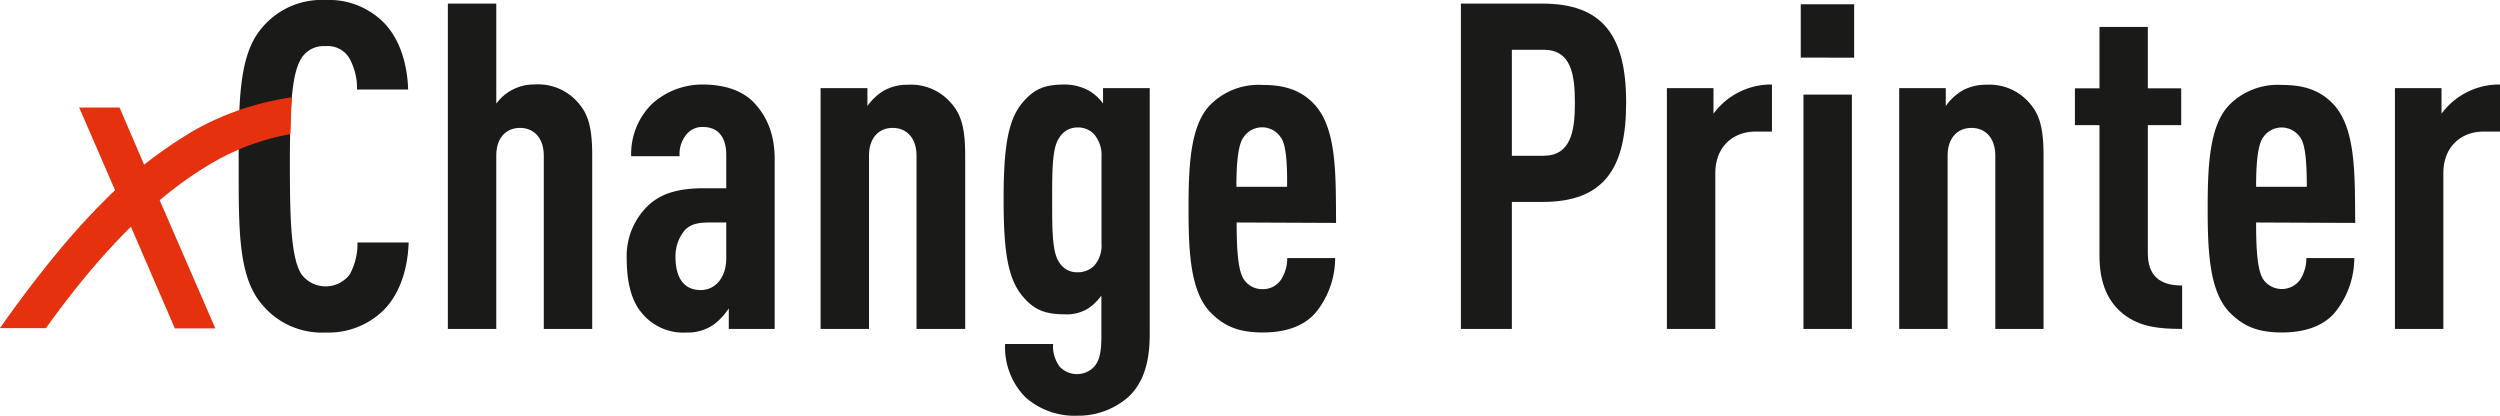
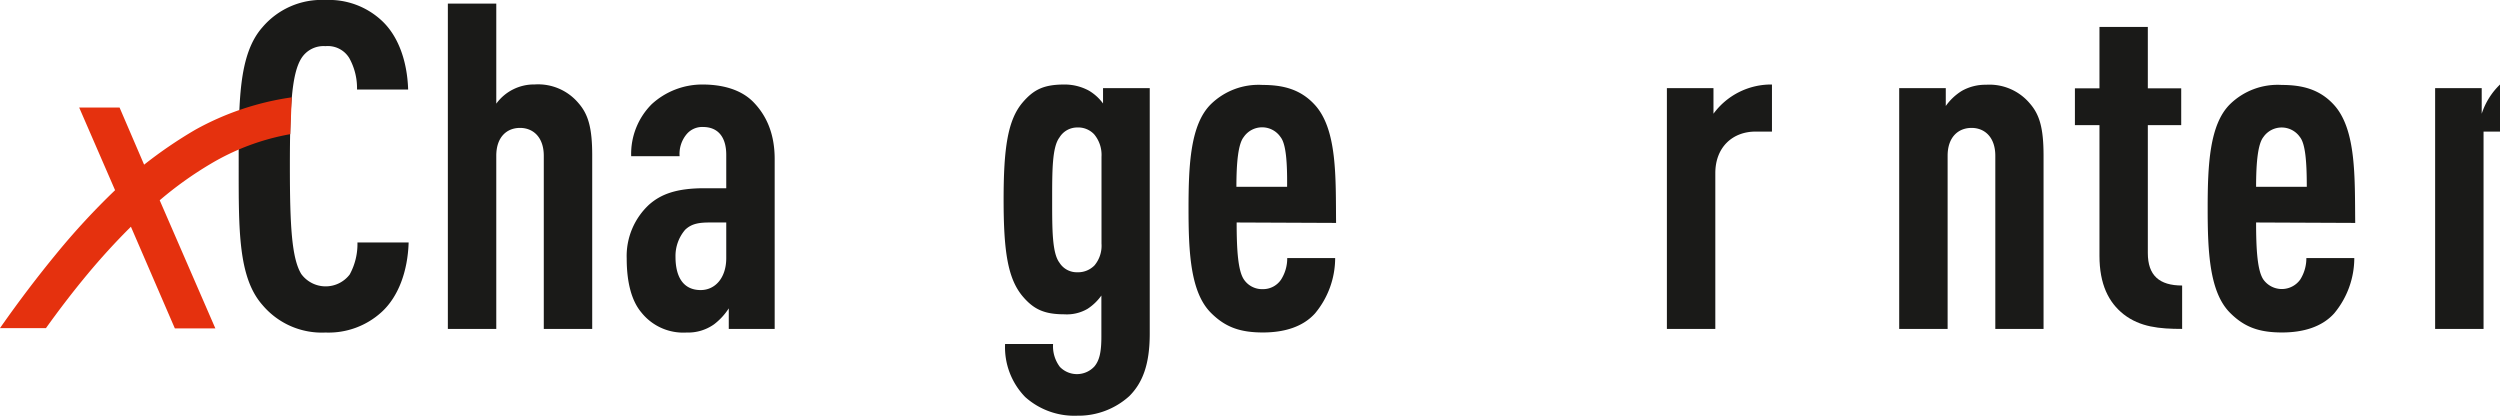
<svg xmlns="http://www.w3.org/2000/svg" id="Ebene_1" data-name="Ebene 1" viewBox="0 0 407.33 67.73">
  <defs>
    <style>.cls-1{fill:#1a1a18;}.cls-2{fill:#e5310e;}</style>
  </defs>
  <path class="cls-1" d="M90.86,63.14a12.81,12.81,0,0,1-9.16,3.35A12.64,12.64,0,0,1,71.43,62c-3.94-4.47-3.87-12.13-3.87-22.55s-.07-18.24,3.87-22.7A12.65,12.65,0,0,1,81.7,12.31a12.6,12.6,0,0,1,9.23,3.42c2.61,2.46,4.09,6.48,4.24,11.17H86.84a10.09,10.09,0,0,0-1.27-5.14,4.09,4.09,0,0,0-3.87-1.93,4.26,4.26,0,0,0-3.94,2c-1.57,2.53-1.86,7.89-1.86,17.56s.29,15,1.86,17.57a4.93,4.93,0,0,0,7.89.07,10.36,10.36,0,0,0,1.26-5.21h8.34C95.1,56.59,93.54,60.69,90.86,63.14Z" transform="translate(-28.67 -12.31)" />
  <path class="cls-1" d="M117.27,65.9V37.69c0-3-1.71-4.54-3.87-4.54s-3.87,1.49-3.87,4.54V65.9h-7.89v-53h7.89v16.3a7.61,7.61,0,0,1,6.25-3.13,8.6,8.6,0,0,1,7.15,3.05c1.56,1.79,2.23,3.95,2.23,8.49V65.9Z" transform="translate(-28.67 -12.31)" />
  <path class="cls-1" d="M147.41,65.9V62.55A10.17,10.17,0,0,1,145,65.16a7.31,7.31,0,0,1-4.47,1.33,8.73,8.73,0,0,1-7.36-3.27c-1.57-1.86-2.39-4.84-2.39-8.78a11.42,11.42,0,0,1,3.65-8.79c1.94-1.71,4.47-2.67,9-2.67H147V37.54c0-2.9-1.34-4.54-3.8-4.54a3.31,3.31,0,0,0-2.61,1.12,5,5,0,0,0-1.19,3.64h-7.89a11.46,11.46,0,0,1,3.35-8.48,12.19,12.19,0,0,1,8.27-3.2c3.27,0,6.32.82,8.33,2.9s3.43,5,3.43,9.23V65.9ZM147,48.56h-2.61c-1.71,0-3,.14-4.09,1.19a6.56,6.56,0,0,0-1.57,4.39c0,3.5,1.42,5.43,4.1,5.43,2.38,0,4.17-2,4.17-5.21Z" transform="translate(-28.67 -12.31)" />
-   <path class="cls-1" d="M178,65.9V37.69c0-3-1.71-4.54-3.87-4.54s-3.87,1.49-3.87,4.54V65.9h-7.89V26.67H170v2.91a9.07,9.07,0,0,1,2.6-2.46,7.81,7.81,0,0,1,3.95-1,8.58,8.58,0,0,1,7.14,3.05c1.57,1.79,2.24,3.95,2.24,8.49V65.9Z" transform="translate(-28.67 -12.31)" />
  <path class="cls-1" d="M212.68,76.84a12.35,12.35,0,0,1-8.49,3.2A12,12,0,0,1,195.71,77a11.63,11.63,0,0,1-3.28-8.64h7.82a5.57,5.57,0,0,0,1.11,3.73A3.87,3.87,0,0,0,207,72c.82-1,1.12-2.38,1.12-4.84v-6.7a8.39,8.39,0,0,1-2.24,2.16,6.67,6.67,0,0,1-3.79.9c-3.28,0-5-.82-6.78-2.91-2.45-2.9-3.12-7.36-3.12-15.77s.67-13,3.12-15.86c1.79-2.08,3.43-2.9,6.78-2.9a8.3,8.3,0,0,1,4,1,7.71,7.71,0,0,1,2.3,2.09V26.67H216v40C216,71.7,214.83,74.68,212.68,76.84Zm-4.54-39a5.21,5.21,0,0,0-1.2-3.65,3.57,3.57,0,0,0-2.75-1.11,3.38,3.38,0,0,0-2.9,1.63c-1.19,1.57-1.19,5.36-1.19,10.2s0,8.63,1.19,10.2a3.32,3.32,0,0,0,2.9,1.56A3.74,3.74,0,0,0,207,55.55,5,5,0,0,0,208.14,52Z" transform="translate(-28.67 -12.31)" />
  <path class="cls-1" d="M230.16,48.56c0,4.46.22,7.89,1.19,9.3a3.57,3.57,0,0,0,3.05,1.56,3.53,3.53,0,0,0,3-1.56,6.41,6.41,0,0,0,1-3.5h7.81a14.12,14.12,0,0,1-3.27,9c-2,2.23-5.06,3.12-8.49,3.12-3.64,0-6.1-.81-8.48-3.2-3.35-3.35-3.65-9.89-3.65-17s.3-13.7,3.65-17a11.1,11.1,0,0,1,8.41-3.13c3.27,0,6.1.67,8.41,3.13,3.8,4,3.5,12,3.57,19.35Zm7.15-13.92a3.63,3.63,0,0,0-6,0c-.89,1.11-1.19,4.09-1.19,8.11h8.26C238.42,38.73,238.2,35.75,237.31,34.64Z" transform="translate(-28.67 -12.31)" />
-   <path class="cls-1" d="M280,45.21h-5V65.9H266.7v-53H280c9.6,0,13.62,5,13.62,16.07C293.64,39.7,290.07,45.21,280,45.21Zm.15-24.79H275V37.69h5.13c4.47,0,5.14-3.94,5.14-8.63S284.64,20.42,280.17,20.42Z" transform="translate(-28.67 -12.31)" />
  <path class="cls-1" d="M314.7,33.75c-3.72,0-6.55,2.53-6.55,6.77V65.9h-7.89V26.67h7.59v4.17a11.64,11.64,0,0,1,9.53-4.76v7.67Z" transform="translate(-28.67 -12.31)" />
-   <path class="cls-1" d="M322.07,21.69V13h8.7v8.71Zm.44,44.21V27.72h7.89V65.9Z" transform="translate(-28.67 -12.31)" />
  <path class="cls-1" d="M353.77,65.9V37.69c0-3-1.71-4.54-3.87-4.54S346,34.64,346,37.69V65.9h-7.89V26.67h7.59v2.91a9,9,0,0,1,2.61-2.46,7.77,7.77,0,0,1,3.94-1,8.61,8.61,0,0,1,7.15,3.05c1.56,1.79,2.23,3.95,2.23,8.49V65.9Z" transform="translate(-28.67 -12.31)" />
  <path class="cls-1" d="M374.68,63.52c-2.46-1.94-3.94-4.91-3.94-9.53V32.7h-4v-6h4v-10h7.88v10h5.44v6h-5.44V53.54c0,3.65,1.87,5.29,5.59,5.29V65.9C380.49,65.9,377.36,65.6,374.68,63.52Z" transform="translate(-28.67 -12.31)" />
  <path class="cls-1" d="M396.26,48.56c0,4.46.22,7.89,1.19,9.3a3.69,3.69,0,0,0,6,0,6.49,6.49,0,0,0,1-3.5h7.81a14.12,14.12,0,0,1-3.27,9c-2,2.23-5.07,3.12-8.49,3.12-3.65,0-6.1-.81-8.48-3.2-3.35-3.35-3.65-9.89-3.65-17s.3-13.7,3.65-17a11.1,11.1,0,0,1,8.41-3.13c3.27,0,6.1.67,8.41,3.13,3.79,4,3.49,12,3.57,19.35Zm7.14-13.92a3.62,3.62,0,0,0-5.95,0c-.89,1.11-1.19,4.09-1.19,8.11h8.26C404.52,38.73,404.3,35.75,403.4,34.64Z" transform="translate(-28.67 -12.31)" />
-   <path class="cls-1" d="M433.32,33.75c-3.72,0-6.55,2.53-6.55,6.77V65.9h-7.89V26.67h7.59v4.17A11.64,11.64,0,0,1,436,26.08v7.67Z" transform="translate(-28.67 -12.31)" />
+   <path class="cls-1" d="M433.32,33.75V65.9h-7.89V26.67h7.59v4.17A11.64,11.64,0,0,1,436,26.08v7.67Z" transform="translate(-28.67 -12.31)" />
  <path class="cls-2" d="M63,39a59.65,59.65,0,0,0-8.31,5.94l9.07,20.88H57.16L50,49.25Q46.32,52.9,42.91,57t-6.75,8.77H28.67q4.38-6.27,9.16-12.09a116.55,116.55,0,0,1,9.59-10.38L41.57,29.83h6.58l4,9.31a72.7,72.7,0,0,1,8.34-5.69A45.53,45.53,0,0,1,76.2,28.17l-.23,6A38.55,38.55,0,0,0,63,39Z" transform="translate(-28.67 -12.31)" />
</svg>